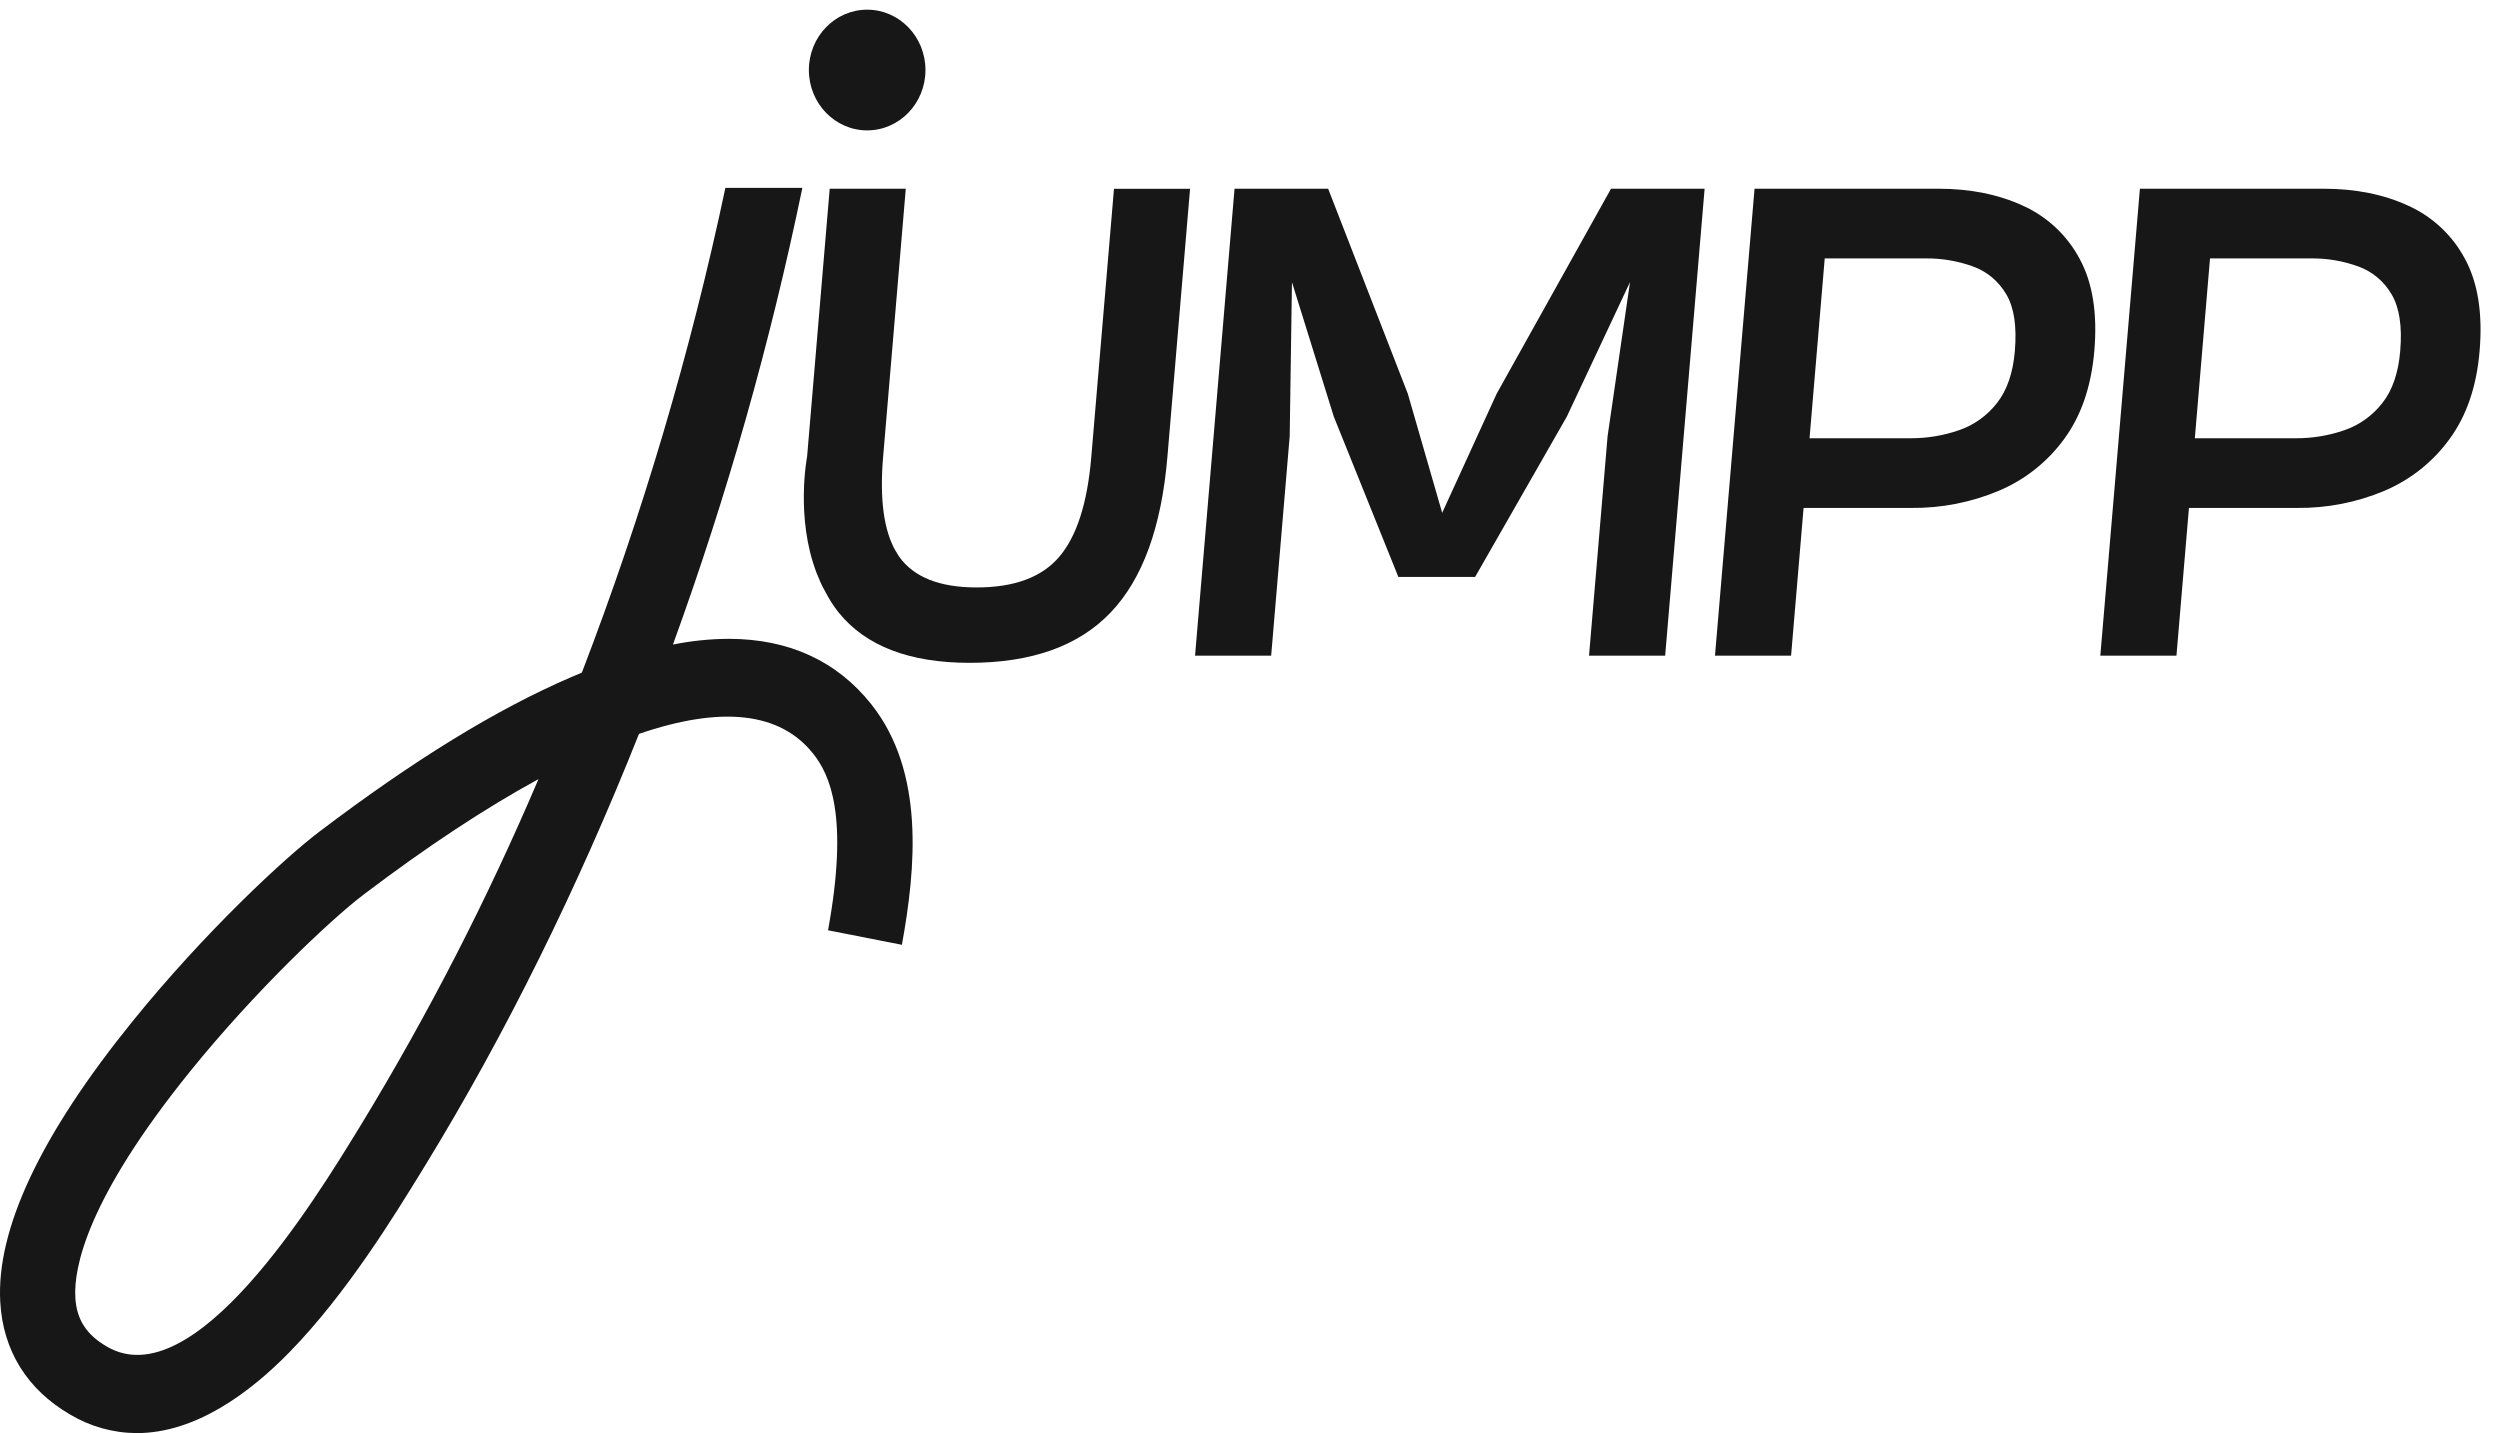
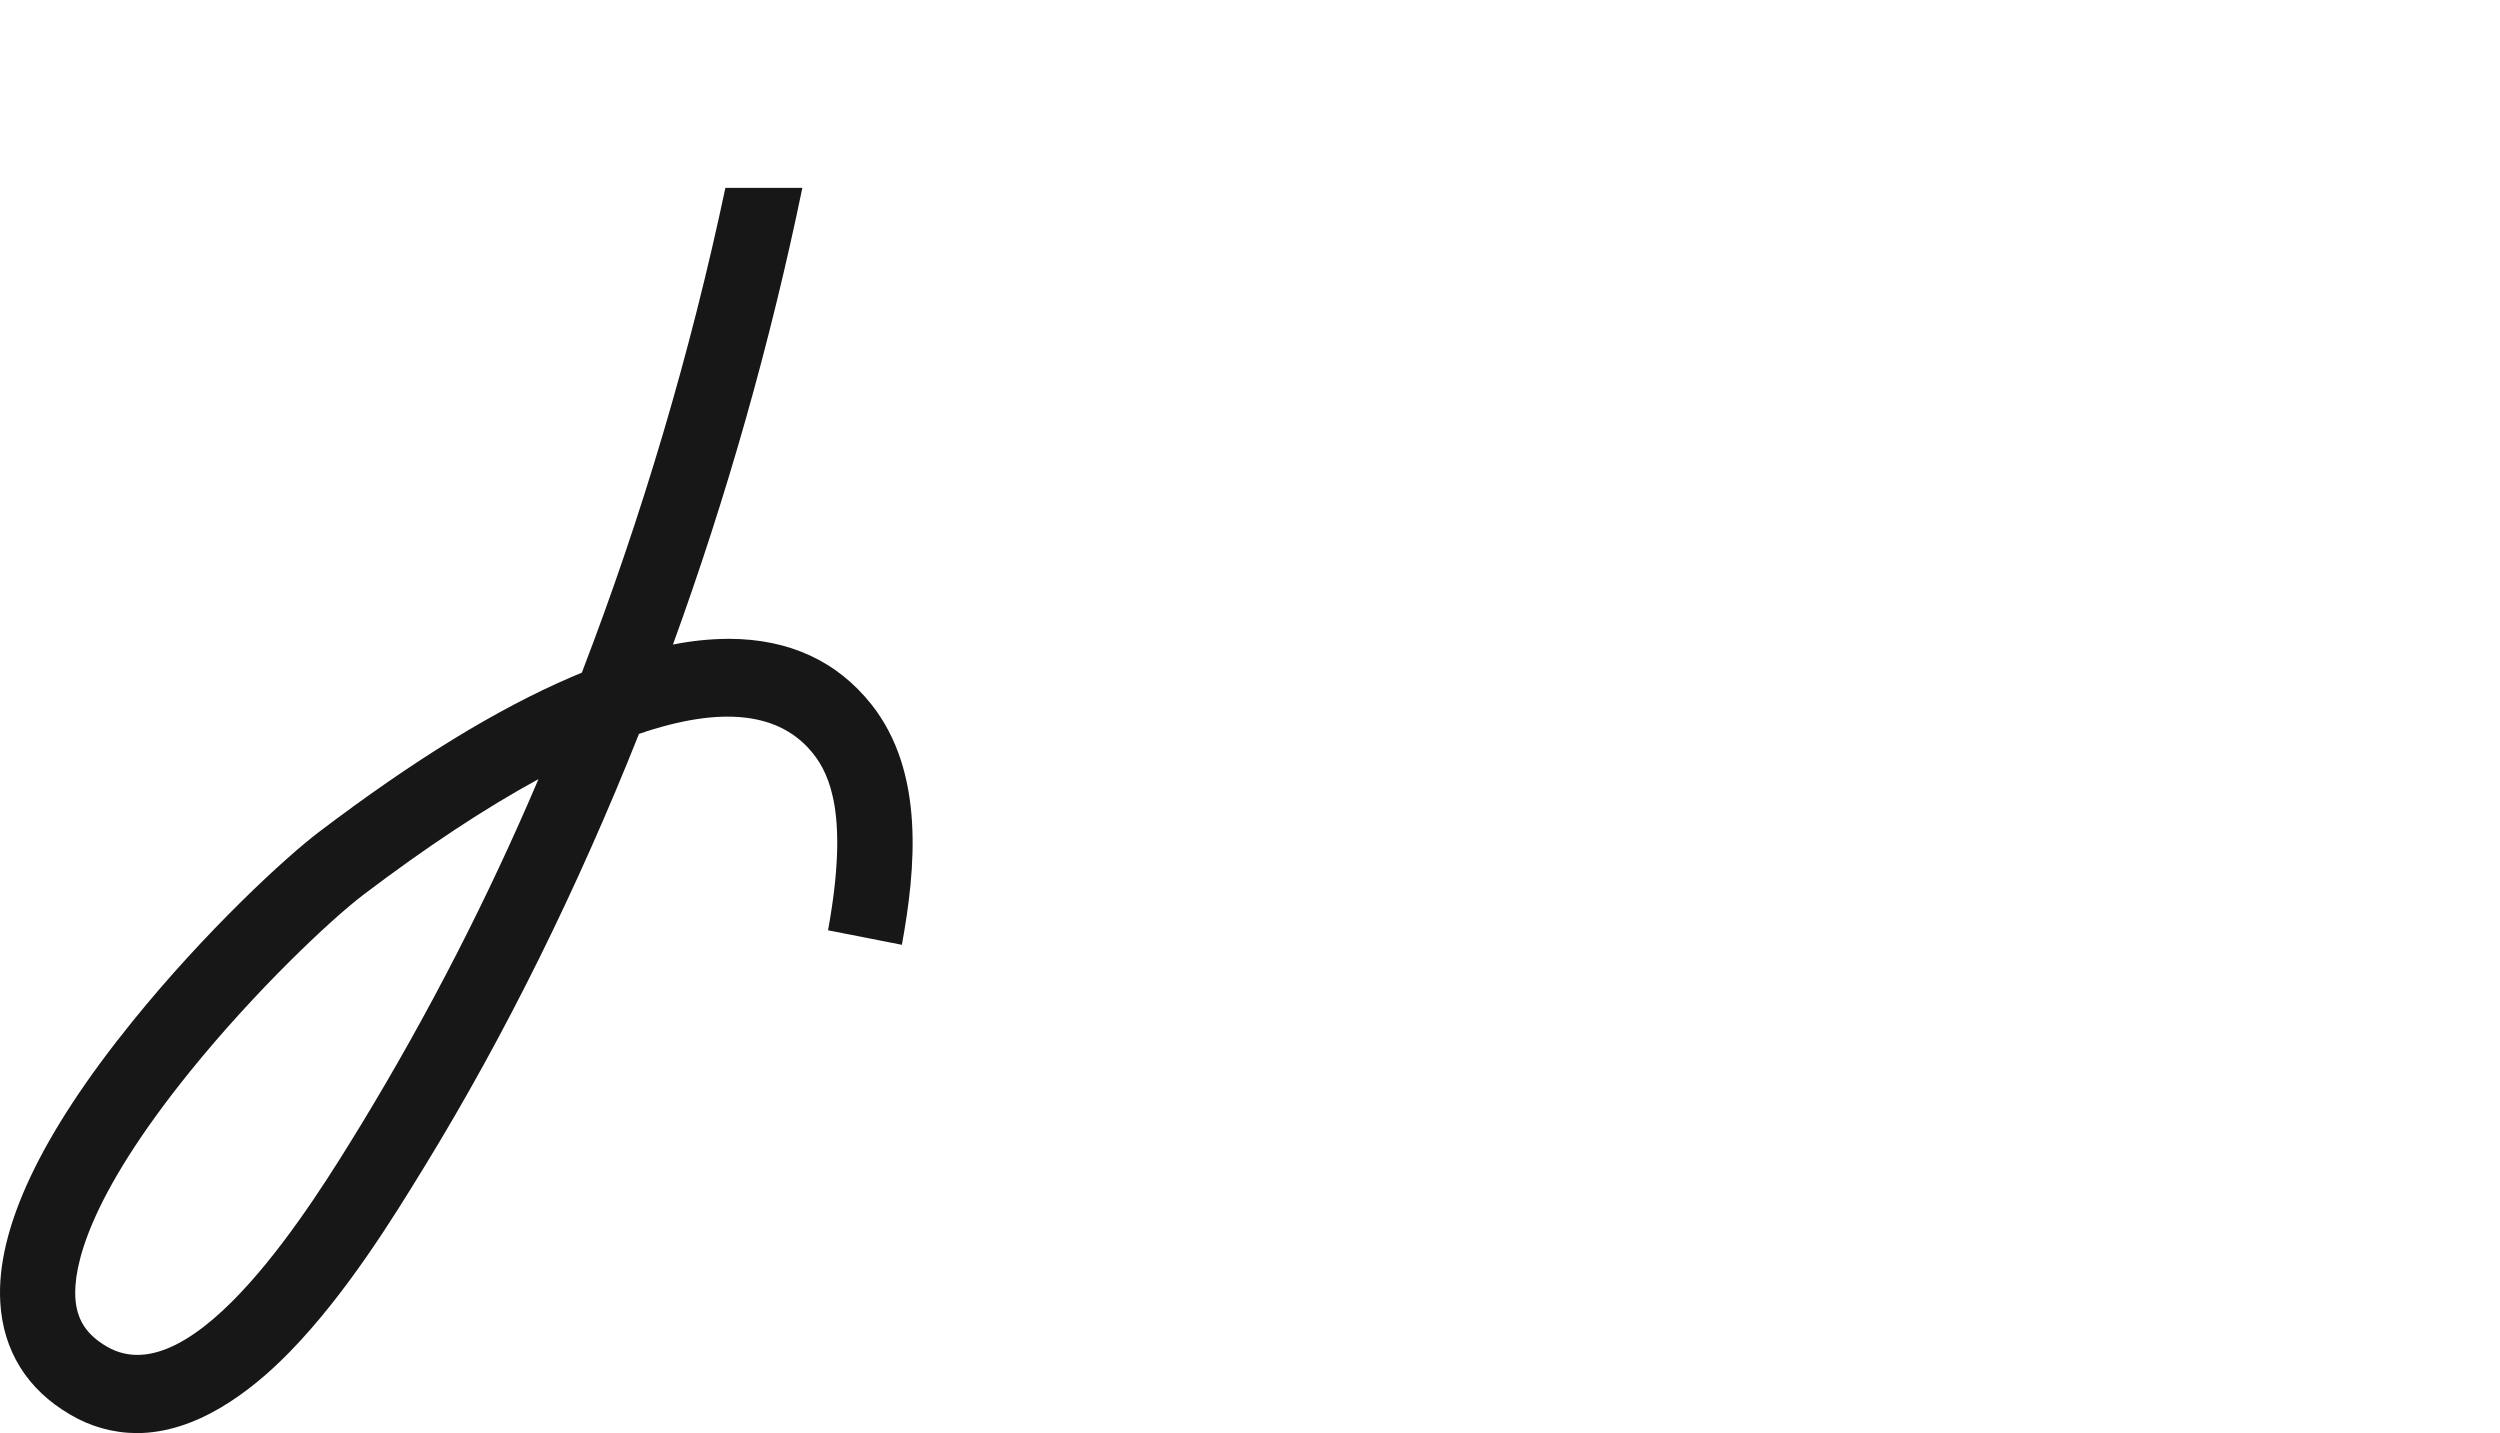
<svg xmlns="http://www.w3.org/2000/svg" width="157" height="90" viewBox="0 0 157 90" fill="none">
-   <path d="M93.993 24.721L90.569 32.206L88.409 24.721L83.407 11.851H77.529L75.049 41.177H79.829L80.993 27.39L81.135 17.719L83.763 26.165L87.817 36.231H92.638L98.396 26.165L102.365 17.717L100.957 27.39L99.791 41.177H104.572L107.05 11.851H101.172L93.993 24.721ZM130.6 16.253C129.818 14.782 128.571 13.612 127.054 12.924C125.507 12.21 123.733 11.851 121.732 11.851H110.185L107.701 41.177H112.48L113.265 31.898H120.032C121.921 31.918 123.794 31.55 125.536 30.817C127.175 30.124 128.594 28.996 129.639 27.555C130.706 26.098 131.332 24.259 131.523 22.041C131.727 19.683 131.419 17.753 130.6 16.253ZM126.532 22.05C126.416 23.422 126.042 24.51 125.409 25.311C124.789 26.105 123.962 26.698 123.024 27.017C122.044 27.357 121.014 27.527 119.977 27.522H113.639L114.593 16.228H120.938C121.948 16.218 122.952 16.39 123.902 16.733C124.777 17.045 125.516 17.664 125.994 18.483C126.488 19.316 126.665 20.506 126.532 22.05ZM154.798 16.253C154.015 14.782 152.768 13.612 151.252 12.924C149.703 12.21 147.928 11.851 145.926 11.851H134.386L131.9 41.177H136.681L137.466 31.898H144.233C146.119 31.921 147.989 31.557 149.729 30.829C151.369 30.137 152.789 29.009 153.833 27.568C154.902 26.11 155.53 24.273 155.718 22.055C155.921 19.688 155.613 17.754 154.798 16.251V16.253ZM150.733 22.05C150.617 23.422 150.243 24.51 149.611 25.311C148.99 26.105 148.163 26.698 147.226 27.017C146.247 27.357 145.217 27.527 144.18 27.522H137.836L138.789 16.228H145.136C146.145 16.217 147.147 16.387 148.1 16.733C148.973 17.045 149.714 17.664 150.192 18.483C150.684 19.316 150.866 20.506 150.733 22.05ZM69.958 11.855L68.532 28.708C68.289 31.595 67.618 33.681 66.521 34.967C65.427 36.252 63.694 36.894 61.323 36.891C59.012 36.891 57.394 36.25 56.473 34.967C56.401 34.863 56.337 34.748 56.272 34.636H56.265C55.505 33.337 55.235 31.36 55.459 28.704L56.883 11.851H52.105L50.687 28.669C50.687 28.669 49.938 32.504 51.287 35.996C51.359 36.182 51.436 36.365 51.518 36.547L51.589 36.698L51.664 36.857C51.717 36.963 51.774 37.069 51.839 37.175C52.074 37.634 52.352 38.071 52.673 38.472C54.372 40.572 57.11 41.624 60.889 41.626C64.778 41.626 67.73 40.574 69.741 38.472C71.752 36.372 72.944 33.102 73.315 28.667L74.736 11.858L69.958 11.855ZM54.459 8.188C56.48 8.188 58.119 6.49 58.119 4.397C58.119 2.306 56.48 0.608 54.459 0.608C52.435 0.608 50.797 2.306 50.797 4.397C50.797 6.49 52.437 8.188 54.459 8.188Z" fill="#171717" />
  <path d="M45.789 40.118C44.605 40.123 43.425 40.243 42.261 40.478C45.658 31.128 48.374 21.543 50.388 11.8H45.554C43.356 22.169 40.342 32.347 36.54 42.241C36.314 42.334 36.087 42.43 35.859 42.529C31.167 44.549 25.987 47.731 20.041 52.24C17.949 53.821 12.926 58.452 8.326 64.136C2.549 71.272 -0.247 77.209 0.017 81.776C0.19 84.822 1.705 87.26 4.392 88.826C5.661 89.587 7.111 89.993 8.59 89.999C12.298 89.999 15.715 87.444 18.194 84.901C21.771 81.236 24.756 76.36 26.543 73.448L26.688 73.212C31.733 64.979 36.267 55.797 40.128 46.088C45.325 44.307 48.999 44.724 51.069 47.334C52.102 48.636 53.323 51.204 52 58.422L56.639 59.334C57.511 54.539 58.093 48.488 54.722 44.233C52.565 41.516 49.559 40.13 45.789 40.118ZM22.699 70.593L22.553 70.831C19.718 75.462 12.184 87.756 6.712 84.567C5.422 83.816 4.81 82.865 4.731 81.484C4.625 79.639 5.429 75.336 11.946 67.275C16.047 62.203 20.782 57.737 22.832 56.182C26.801 53.173 30.48 50.747 33.816 48.929C30.636 56.408 26.921 63.648 22.699 70.593Z" fill="#171717" />
</svg>